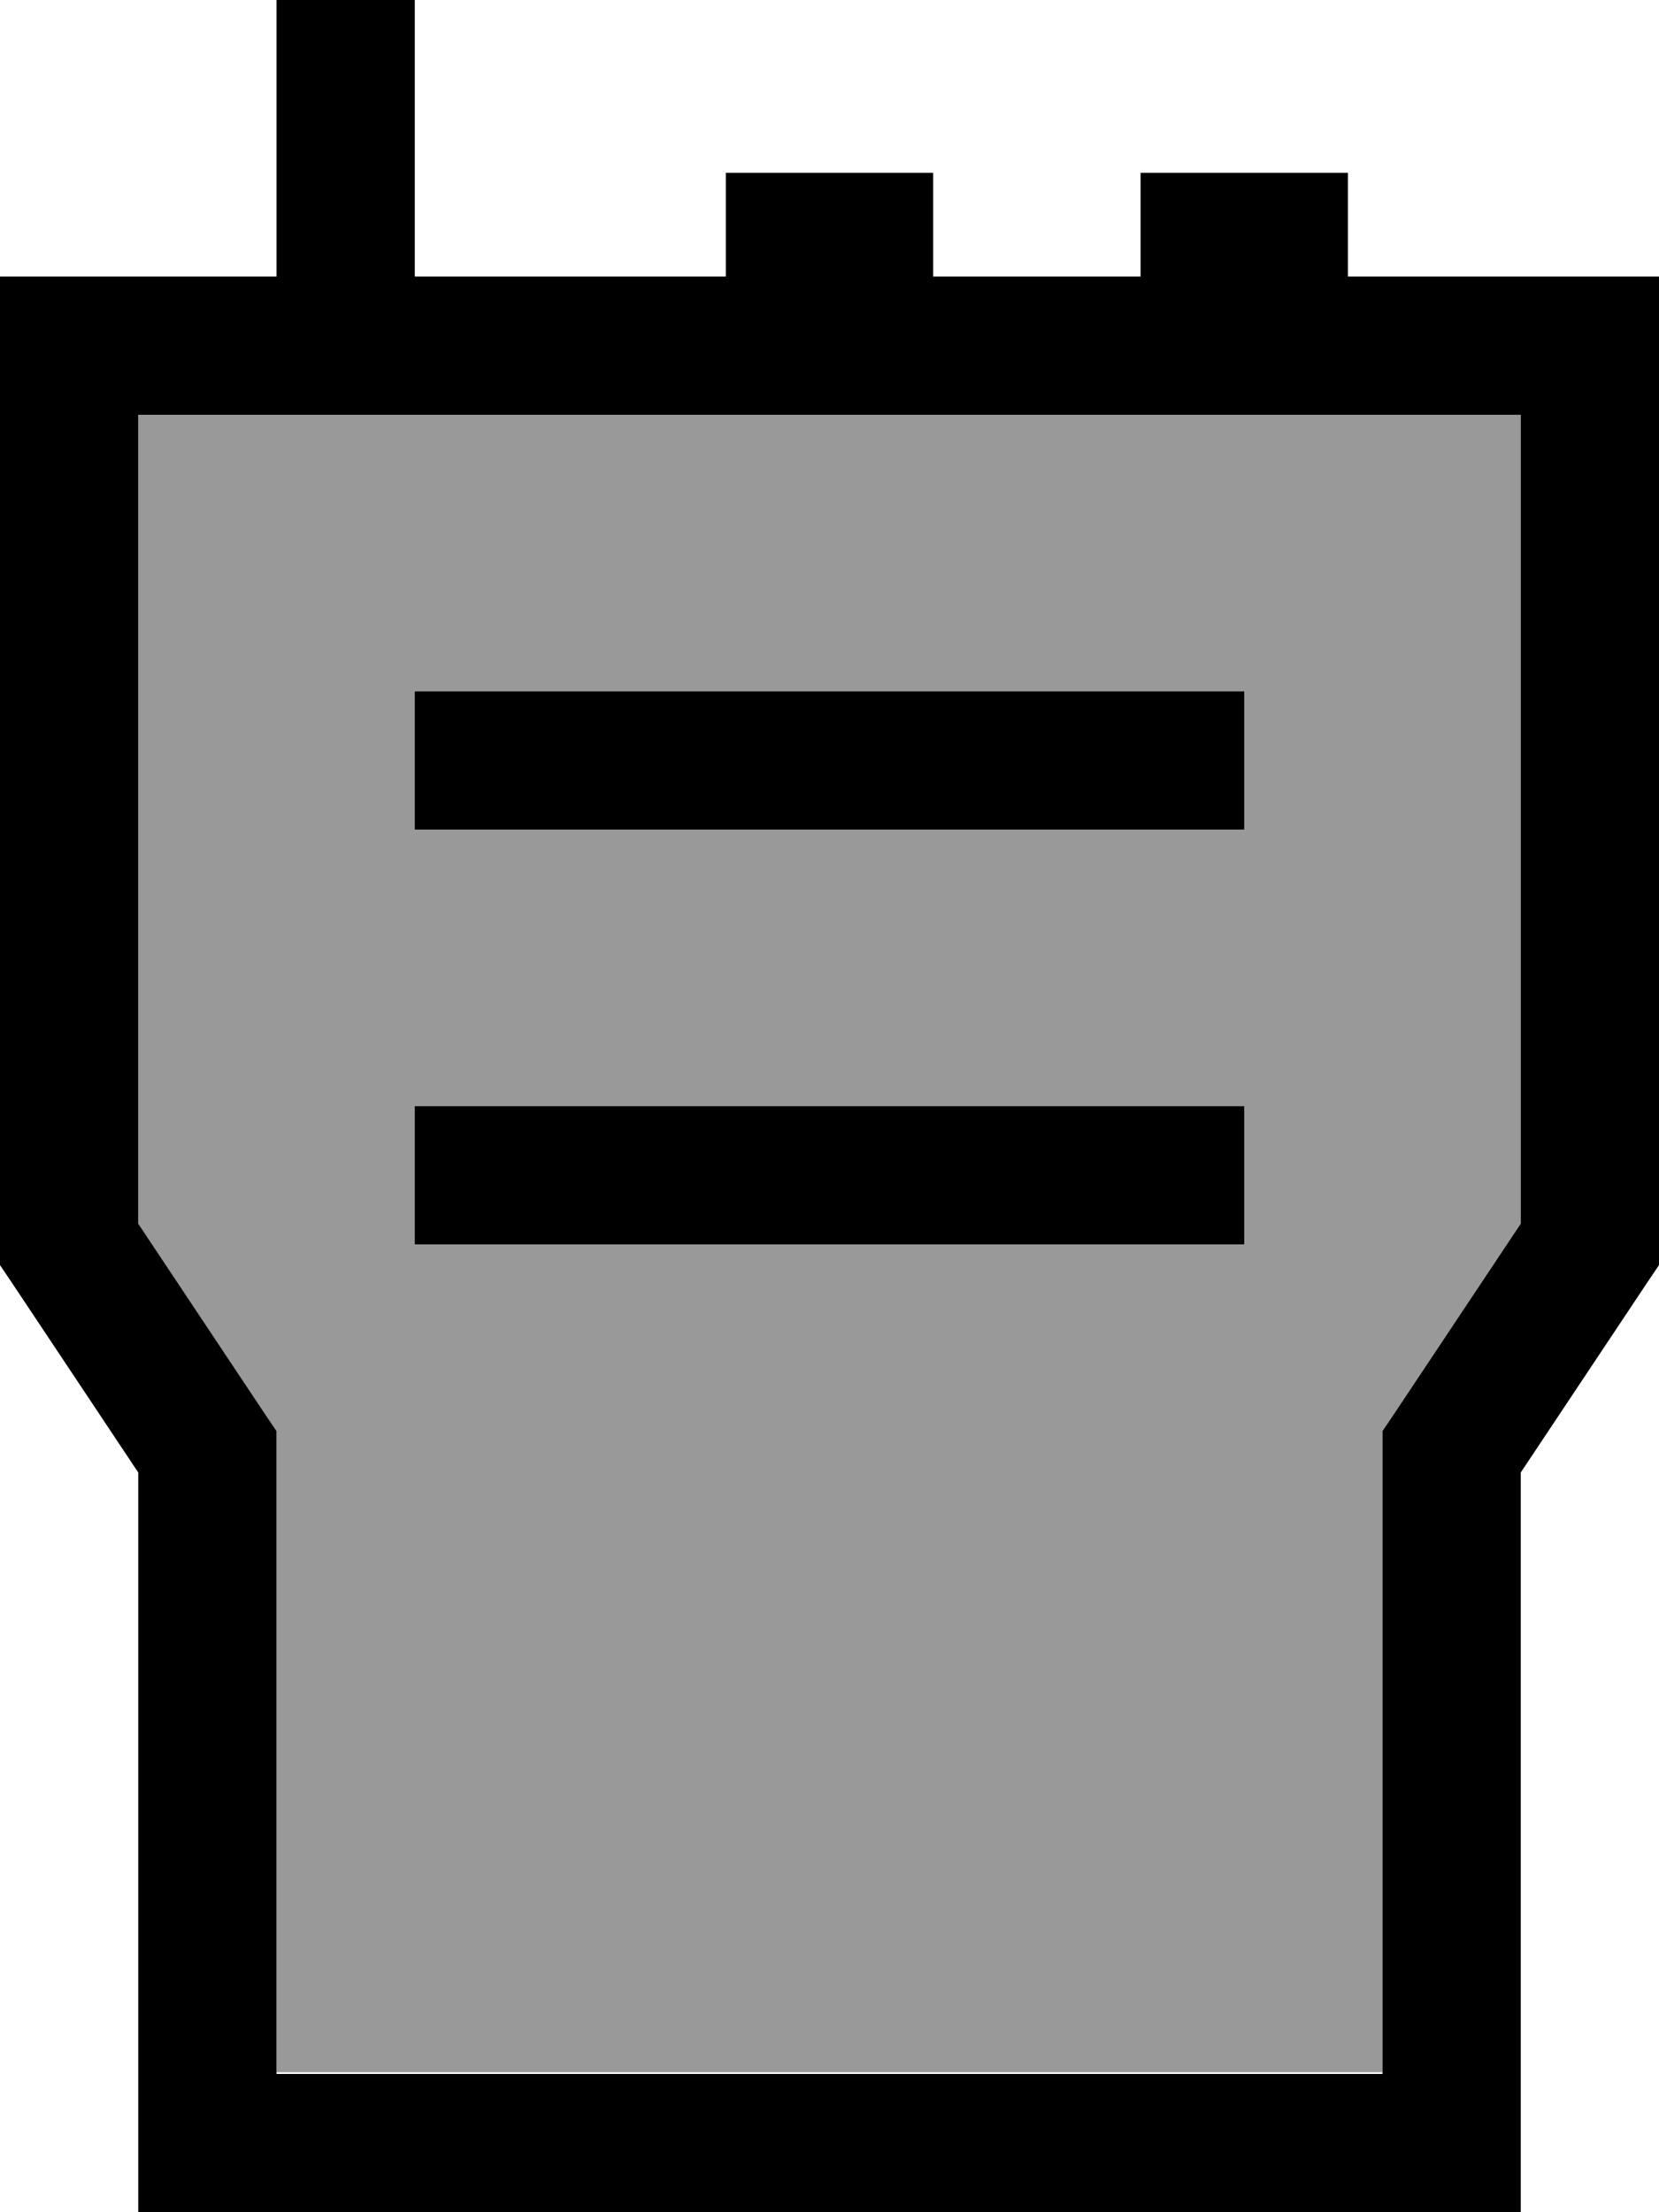
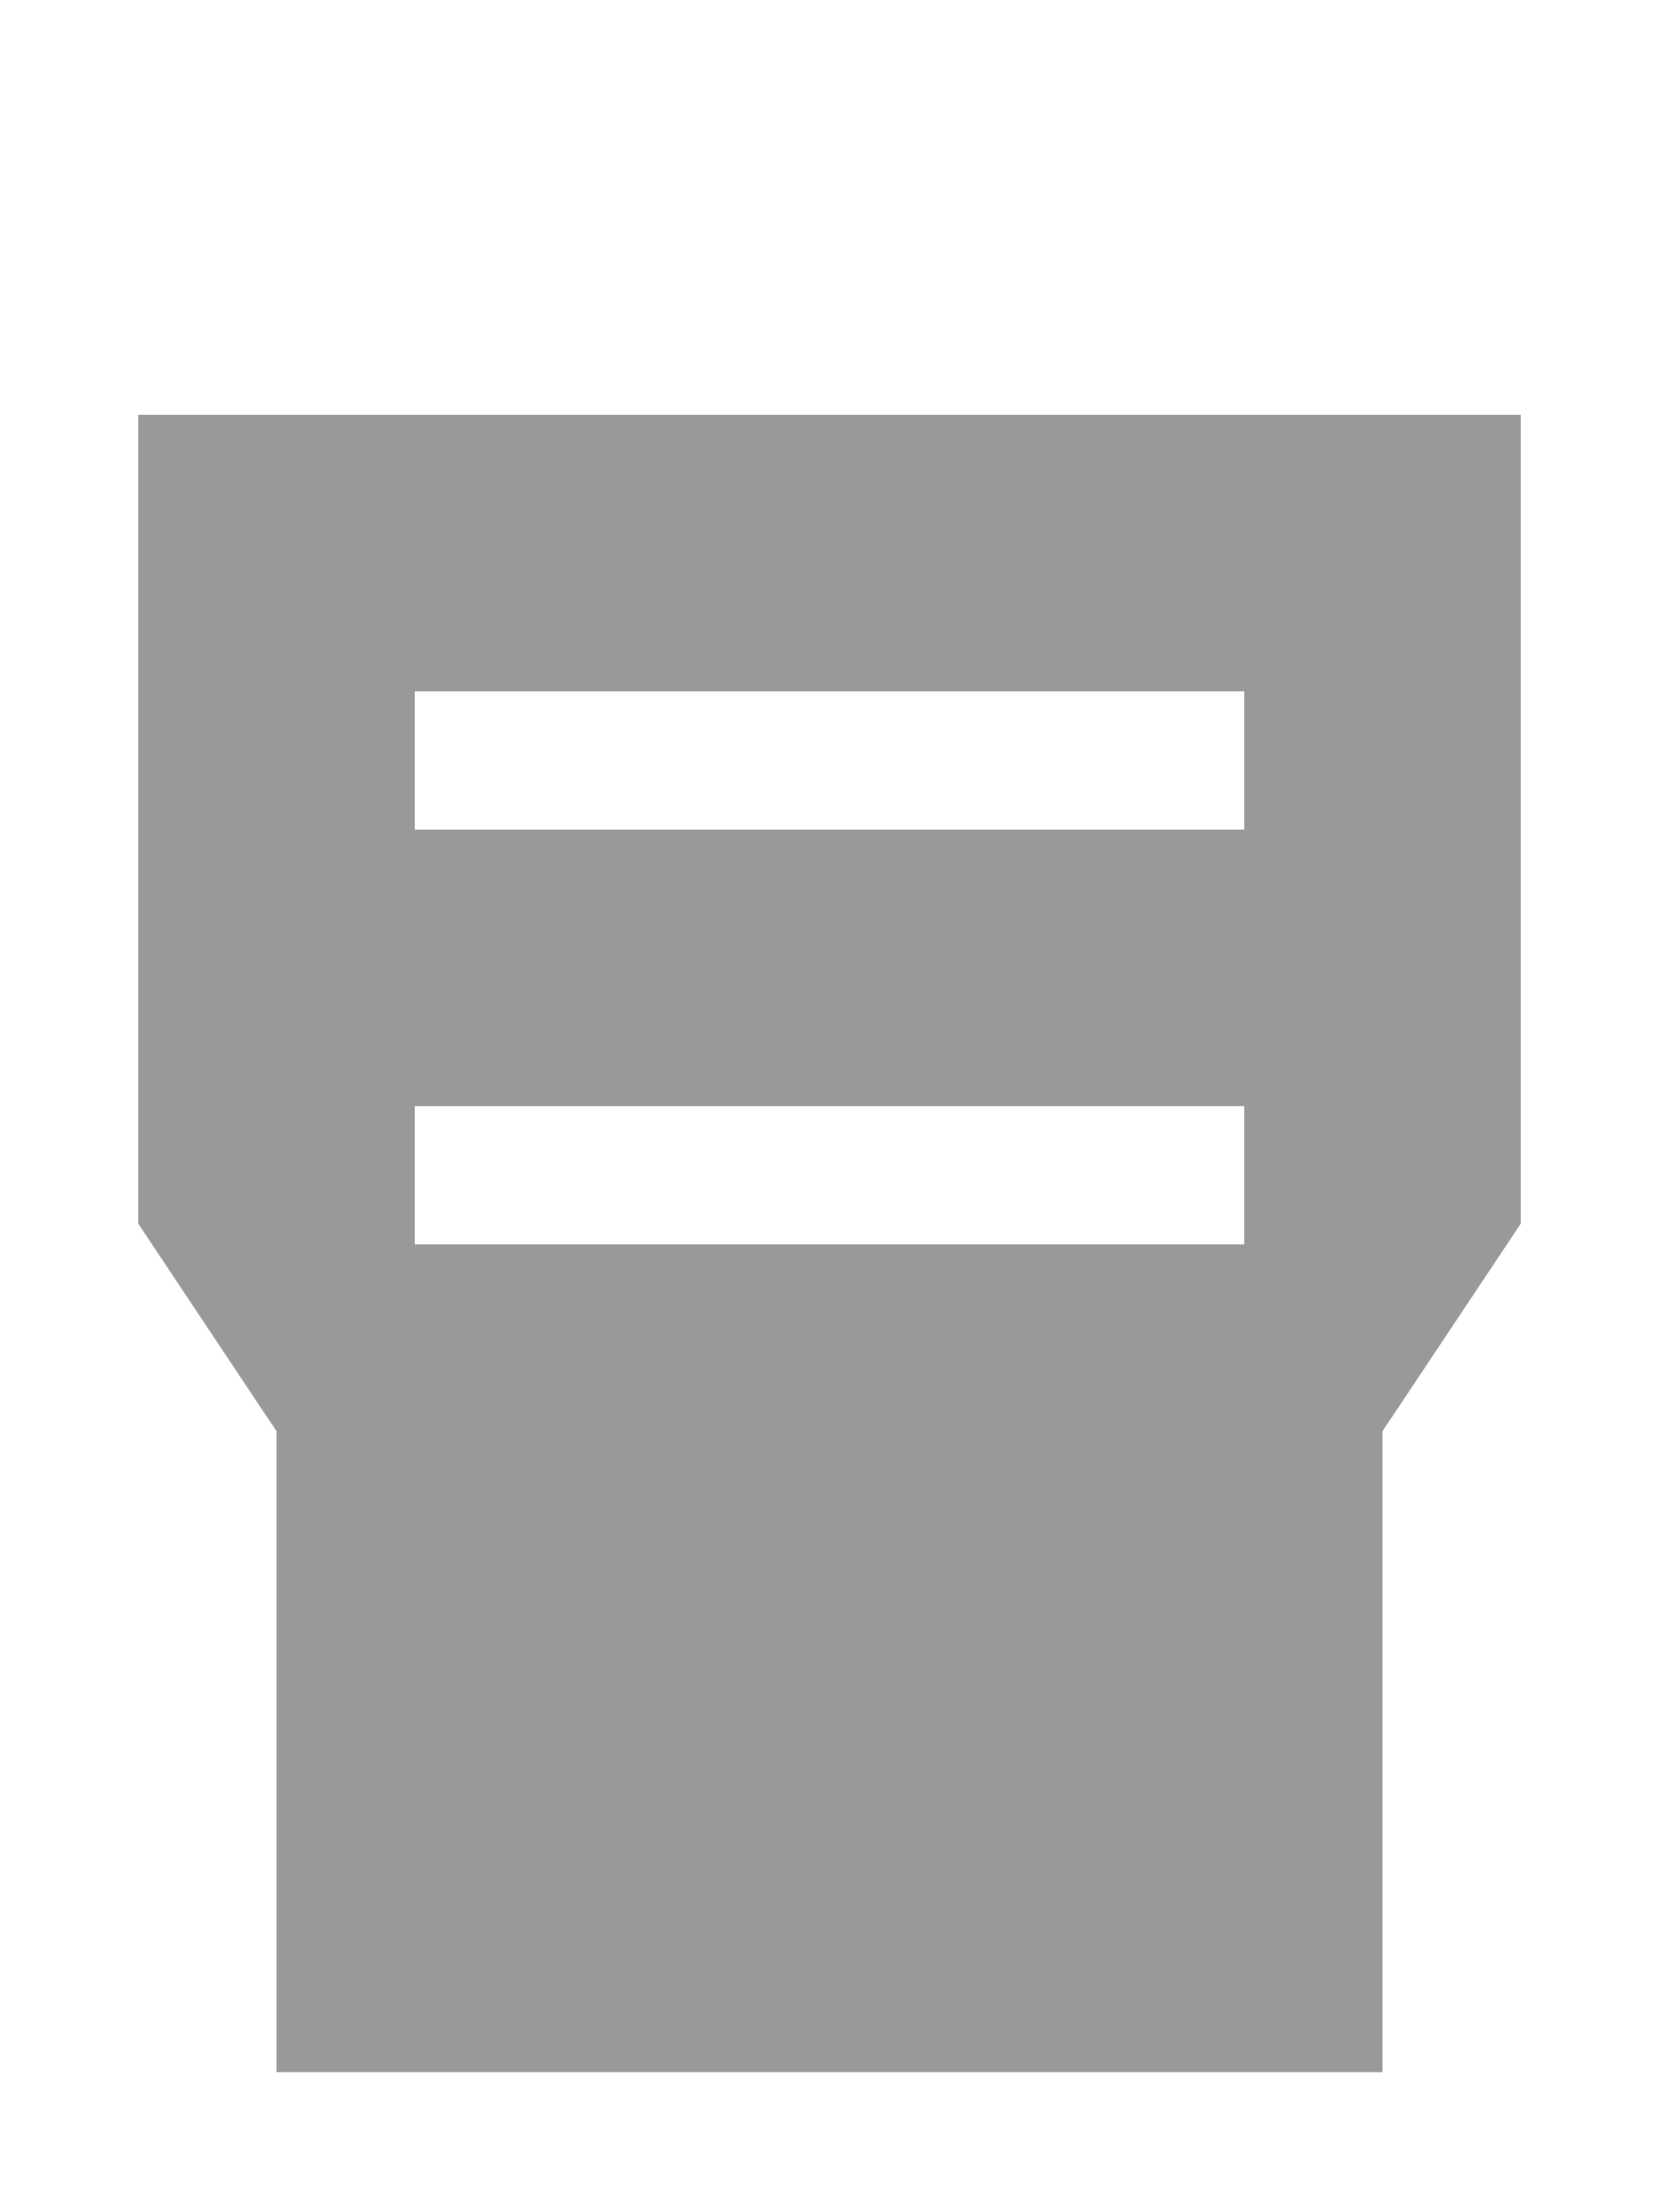
<svg xmlns="http://www.w3.org/2000/svg" viewBox="0 0 384 512">
  <path style="fill:currentColor;opacity:.4" d="M32 96l320 0 0 187.2-29.3 44-2.7 4 0 148.4-256 0 0-148.4-2.7-4-29.3-44 0-187.2zm64 64l0 32 192 0 0-32-192 0zm0 96l0 32 192 0 0-32-192 0z" />
-   <path style="fill:currentColor;opacity:1" d="M96-32l0 96 72 0 0-24 48 0 0 24 48 0 0-24 48 0 0 24 72 0 0 228.8-2.7 4-29.3 44 0 171.2-320 0 0-171.2-29.3-44-2.7-4 0-228.8 64 0 0-96 32 0zM32 96l0 187.2 29.3 44 2.7 4 0 148.8 256 0 0-148.8 2.7-4 29.3-44 0-187.2-320 0zm80 64l176 0 0 32-192 0 0-32 16 0zm0 96l176 0 0 32-192 0 0-32 16 0z" />
</svg>